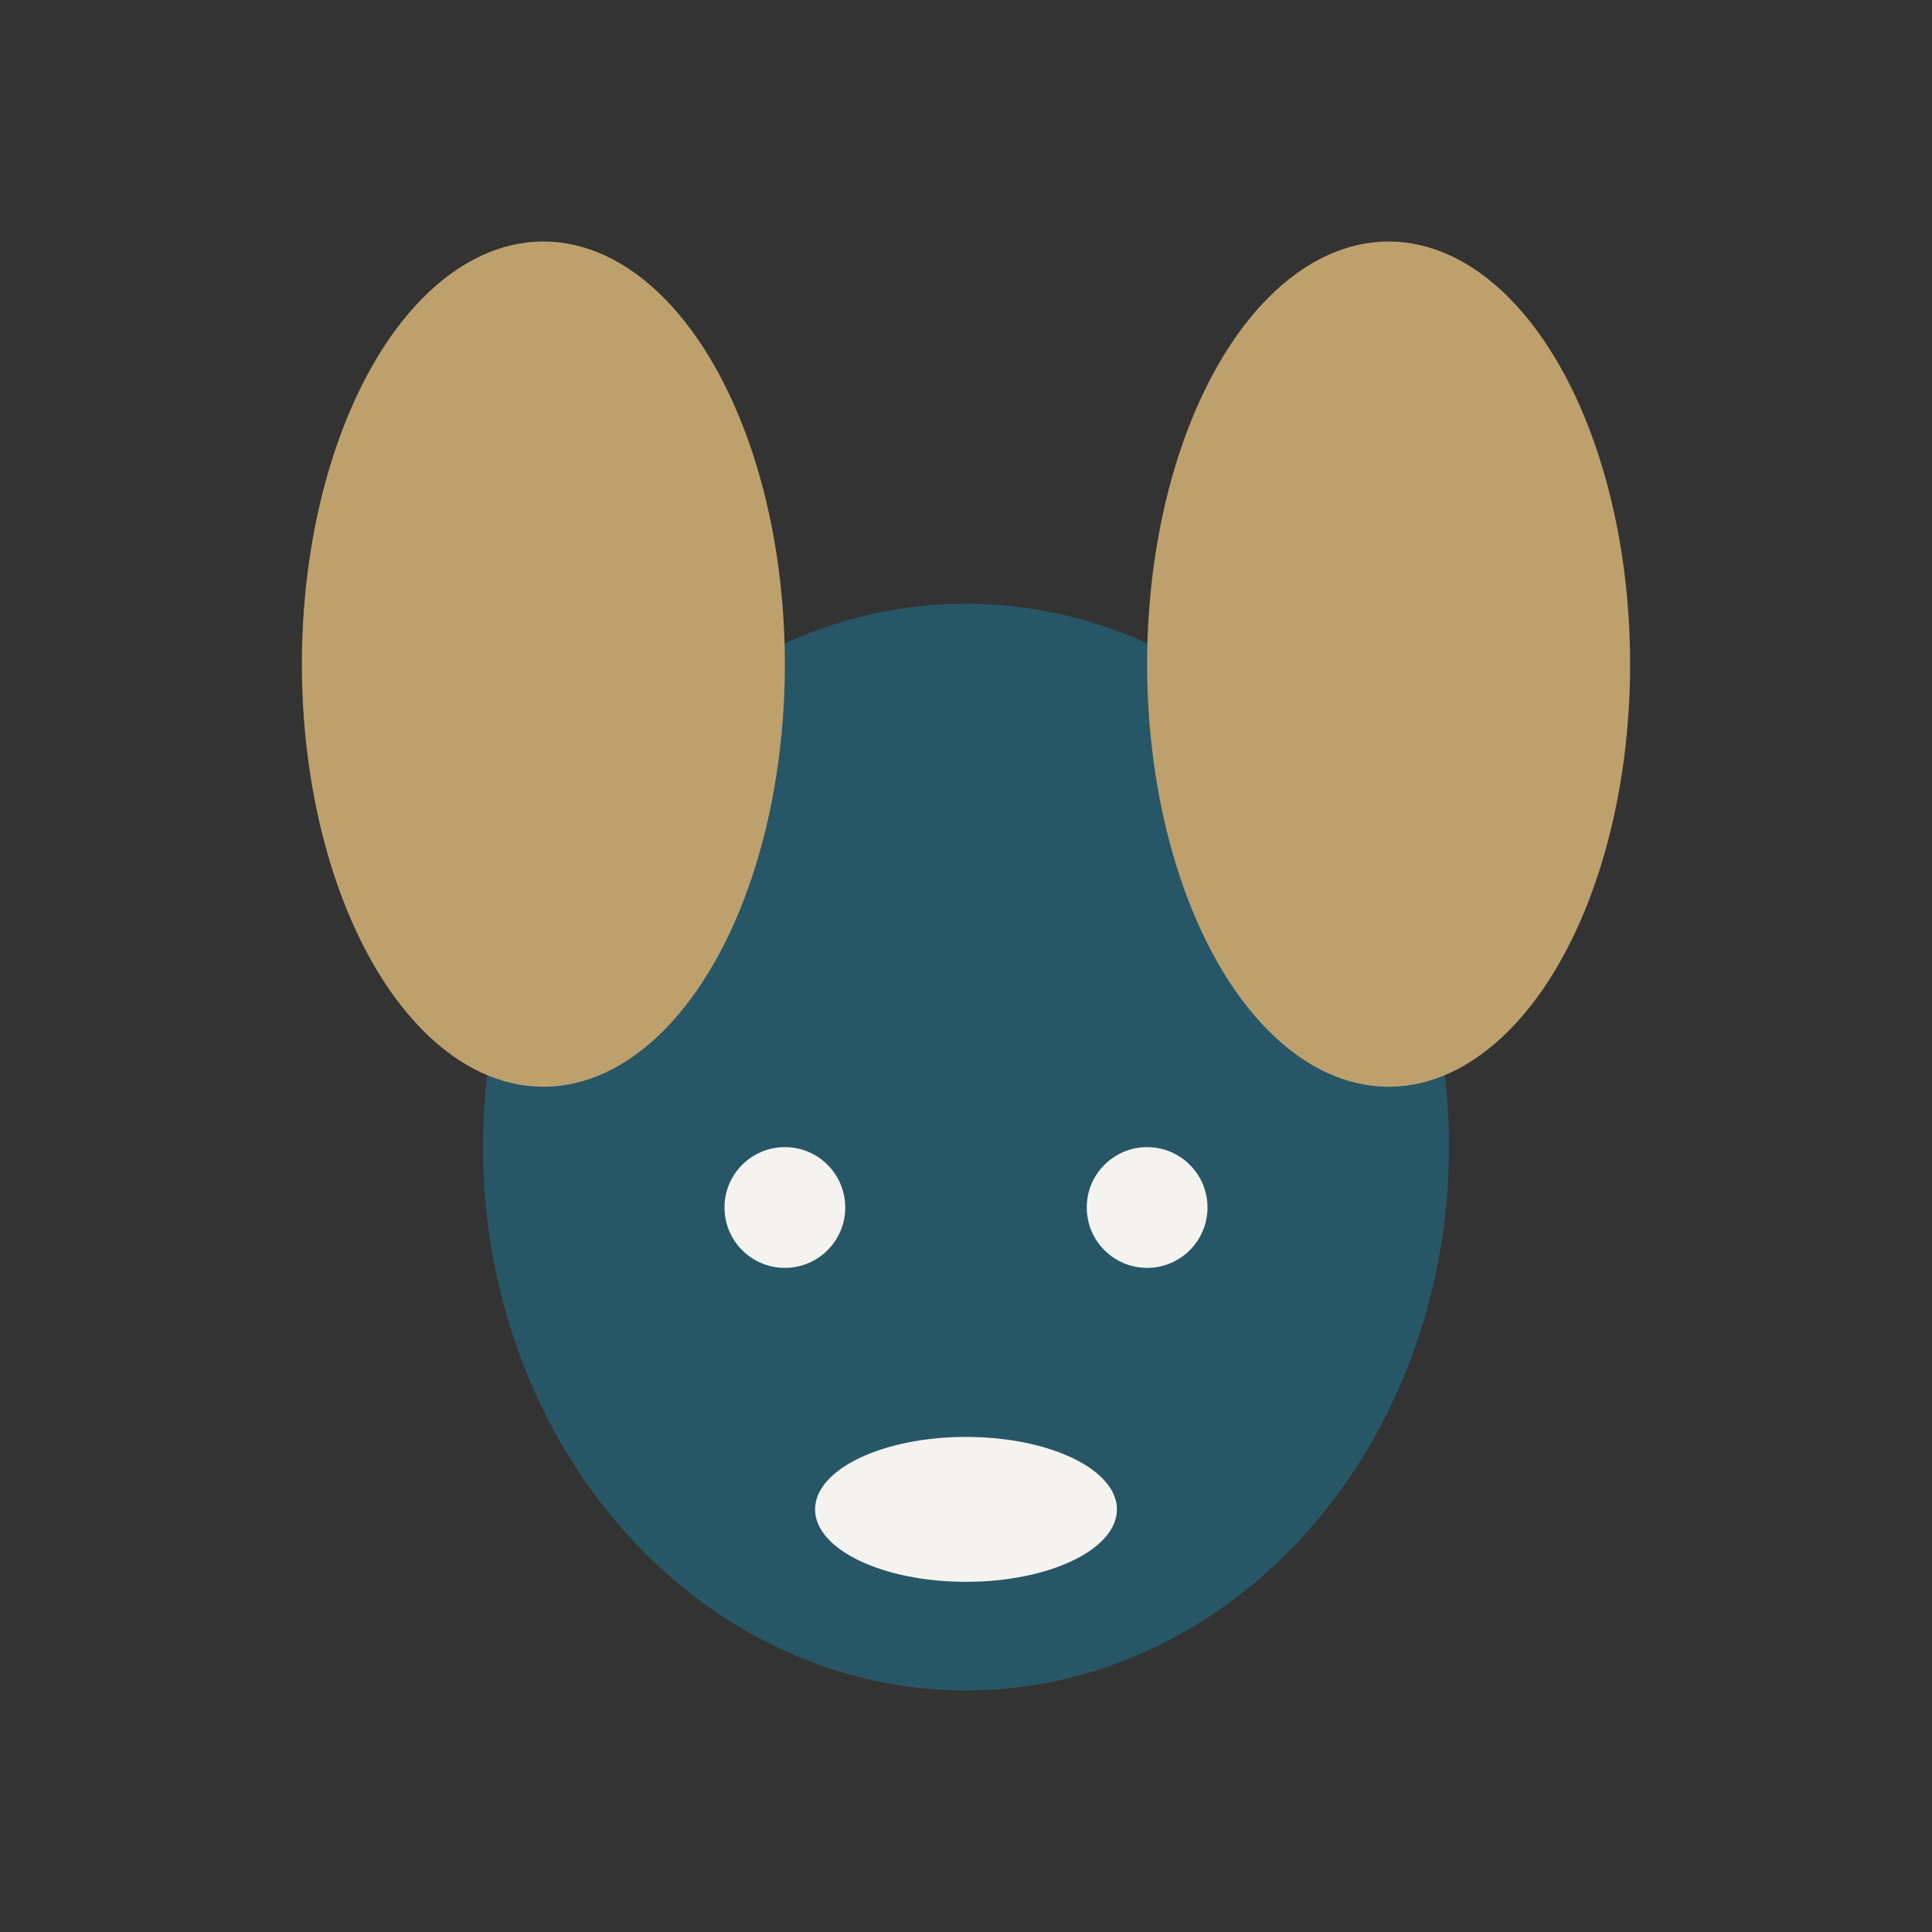
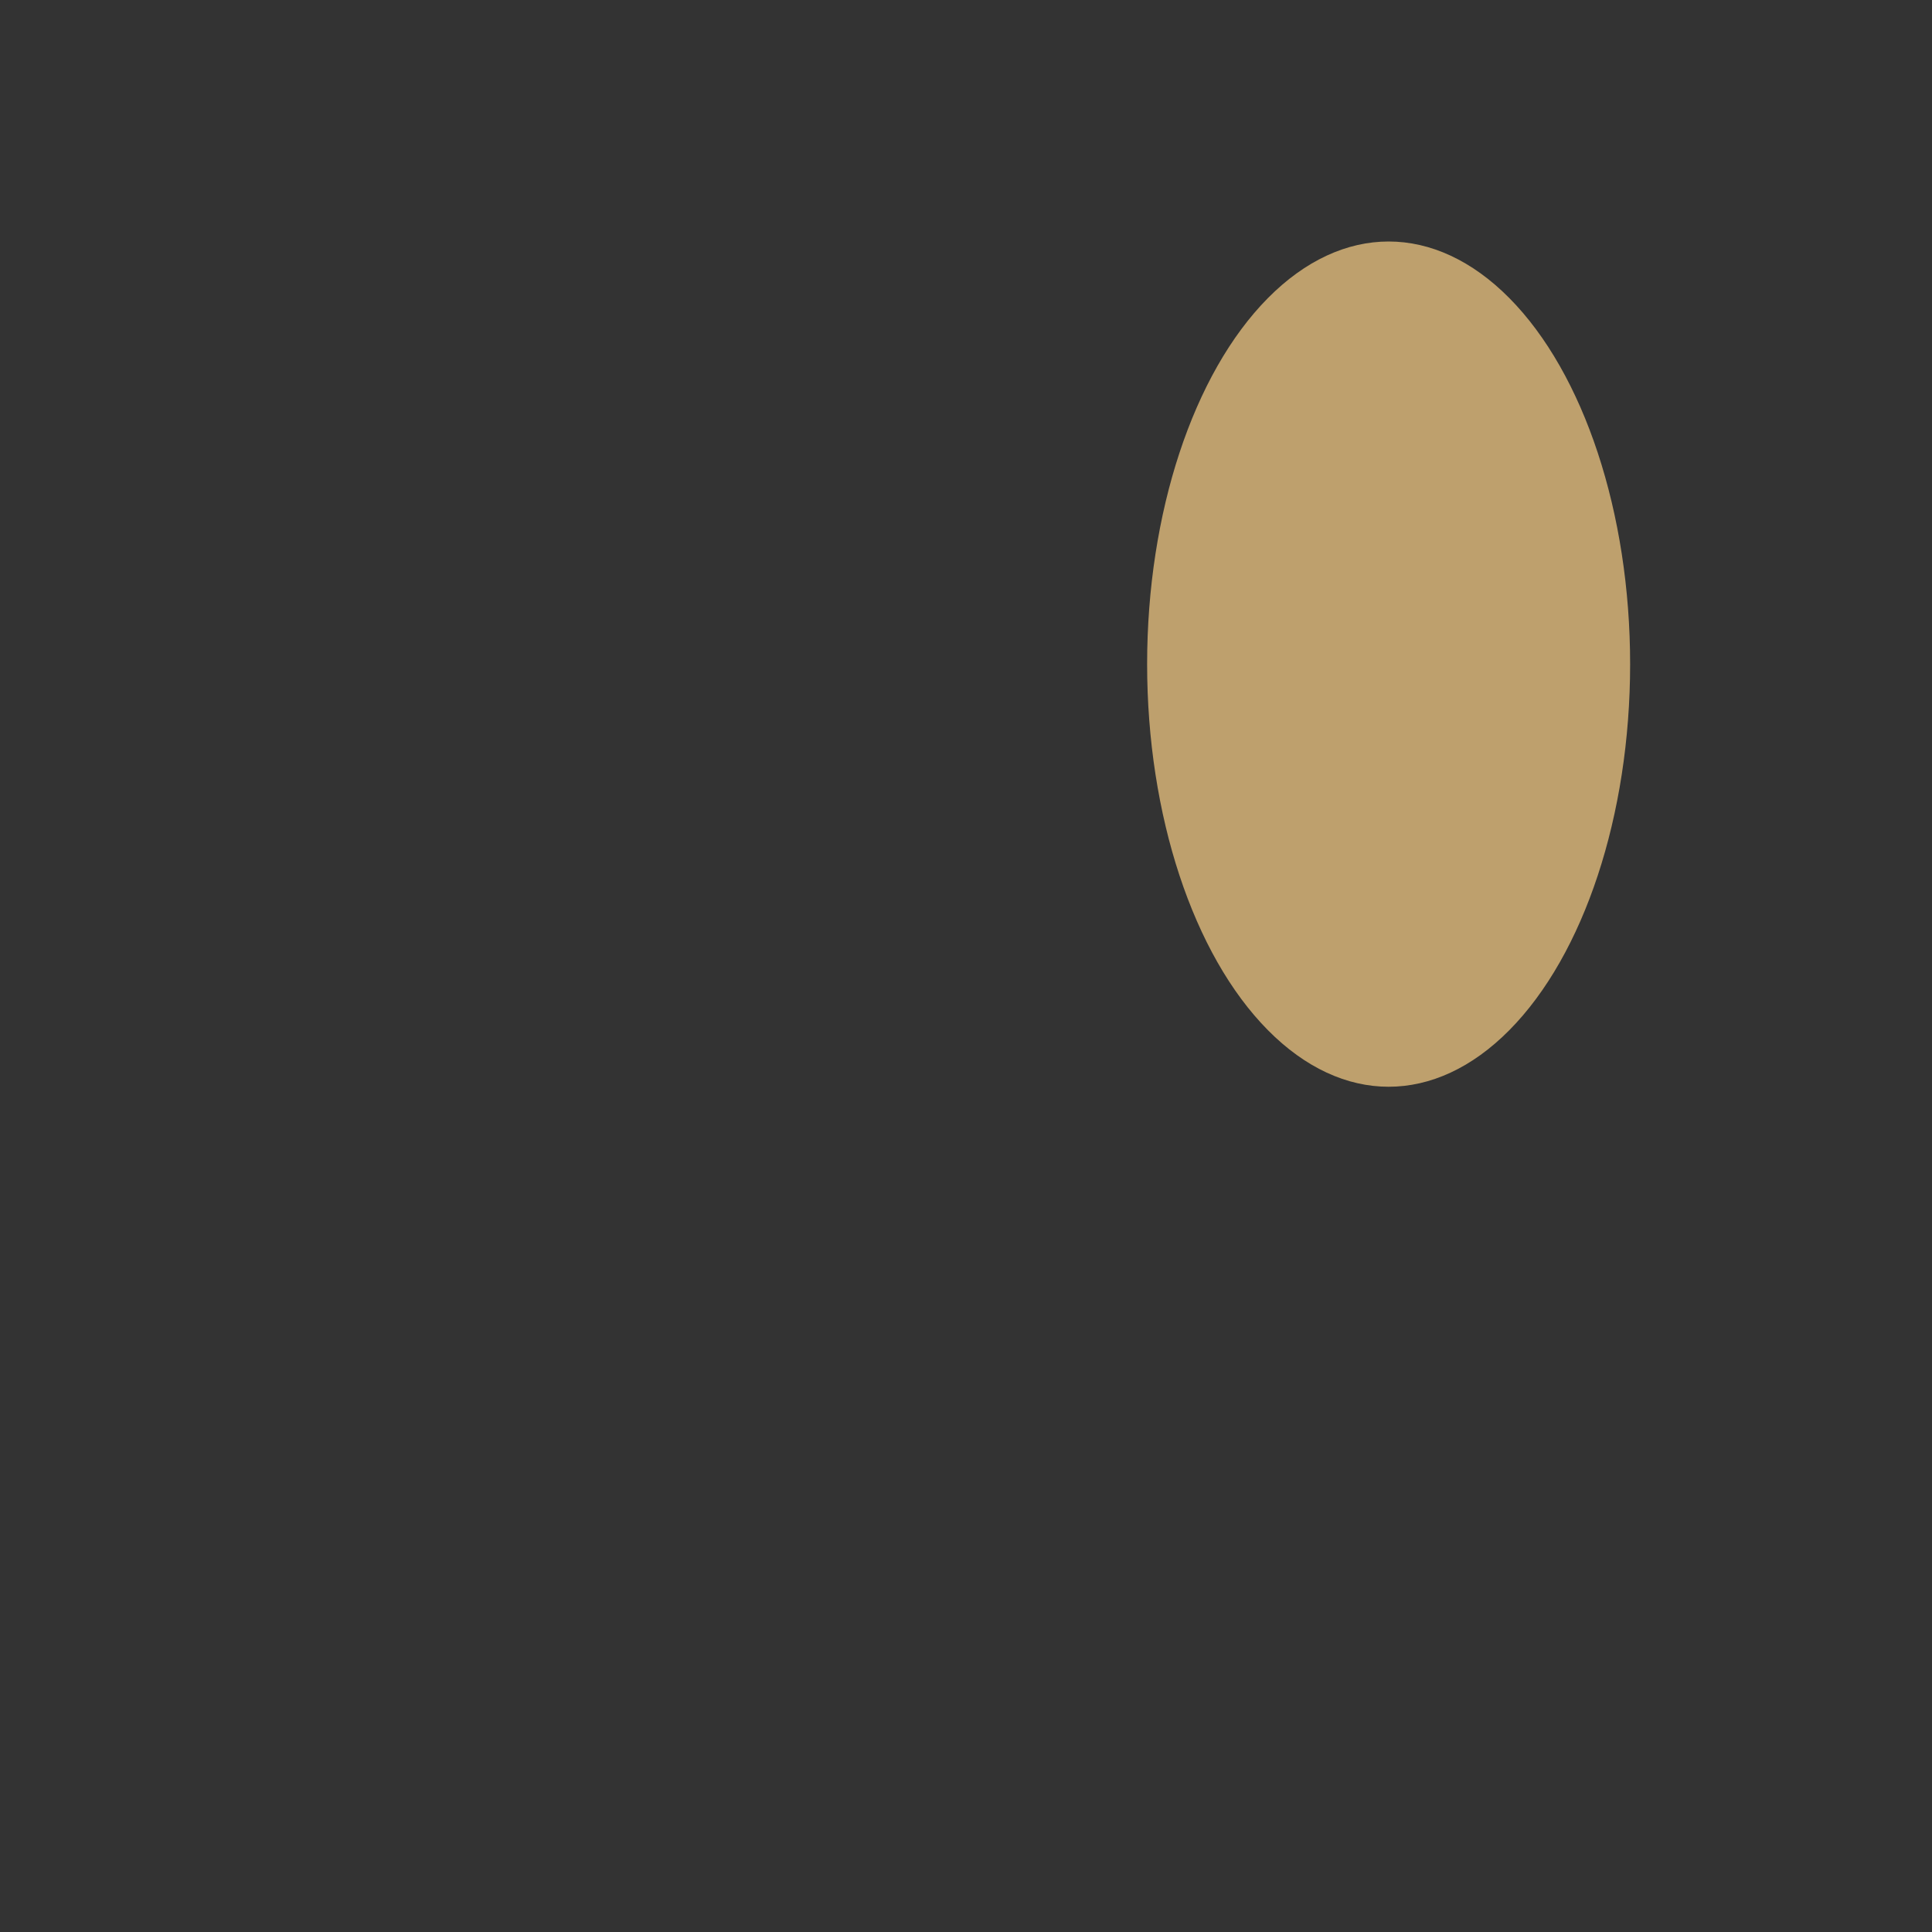
<svg xmlns="http://www.w3.org/2000/svg" width="32" height="32" viewBox="0 0 32 32">
  <rect x="0" y="0" width="32" height="32" fill="#333333" stroke="none" />
-   <ellipse cx="16" cy="19" rx="8" ry="9" fill="#275766" />
-   <ellipse cx="9" cy="11" rx="4" ry="7" fill="#BEA06D" />
  <ellipse cx="23" cy="11" rx="4" ry="7" fill="#BEA06D" />
-   <circle cx="13" cy="20" r="1" fill="#F5F3F0" />
-   <circle cx="19" cy="20" r="1" fill="#F5F3F0" />
-   <ellipse cx="16" cy="25" rx="2.5" ry="1.2" fill="#F5F3F0" />
</svg>